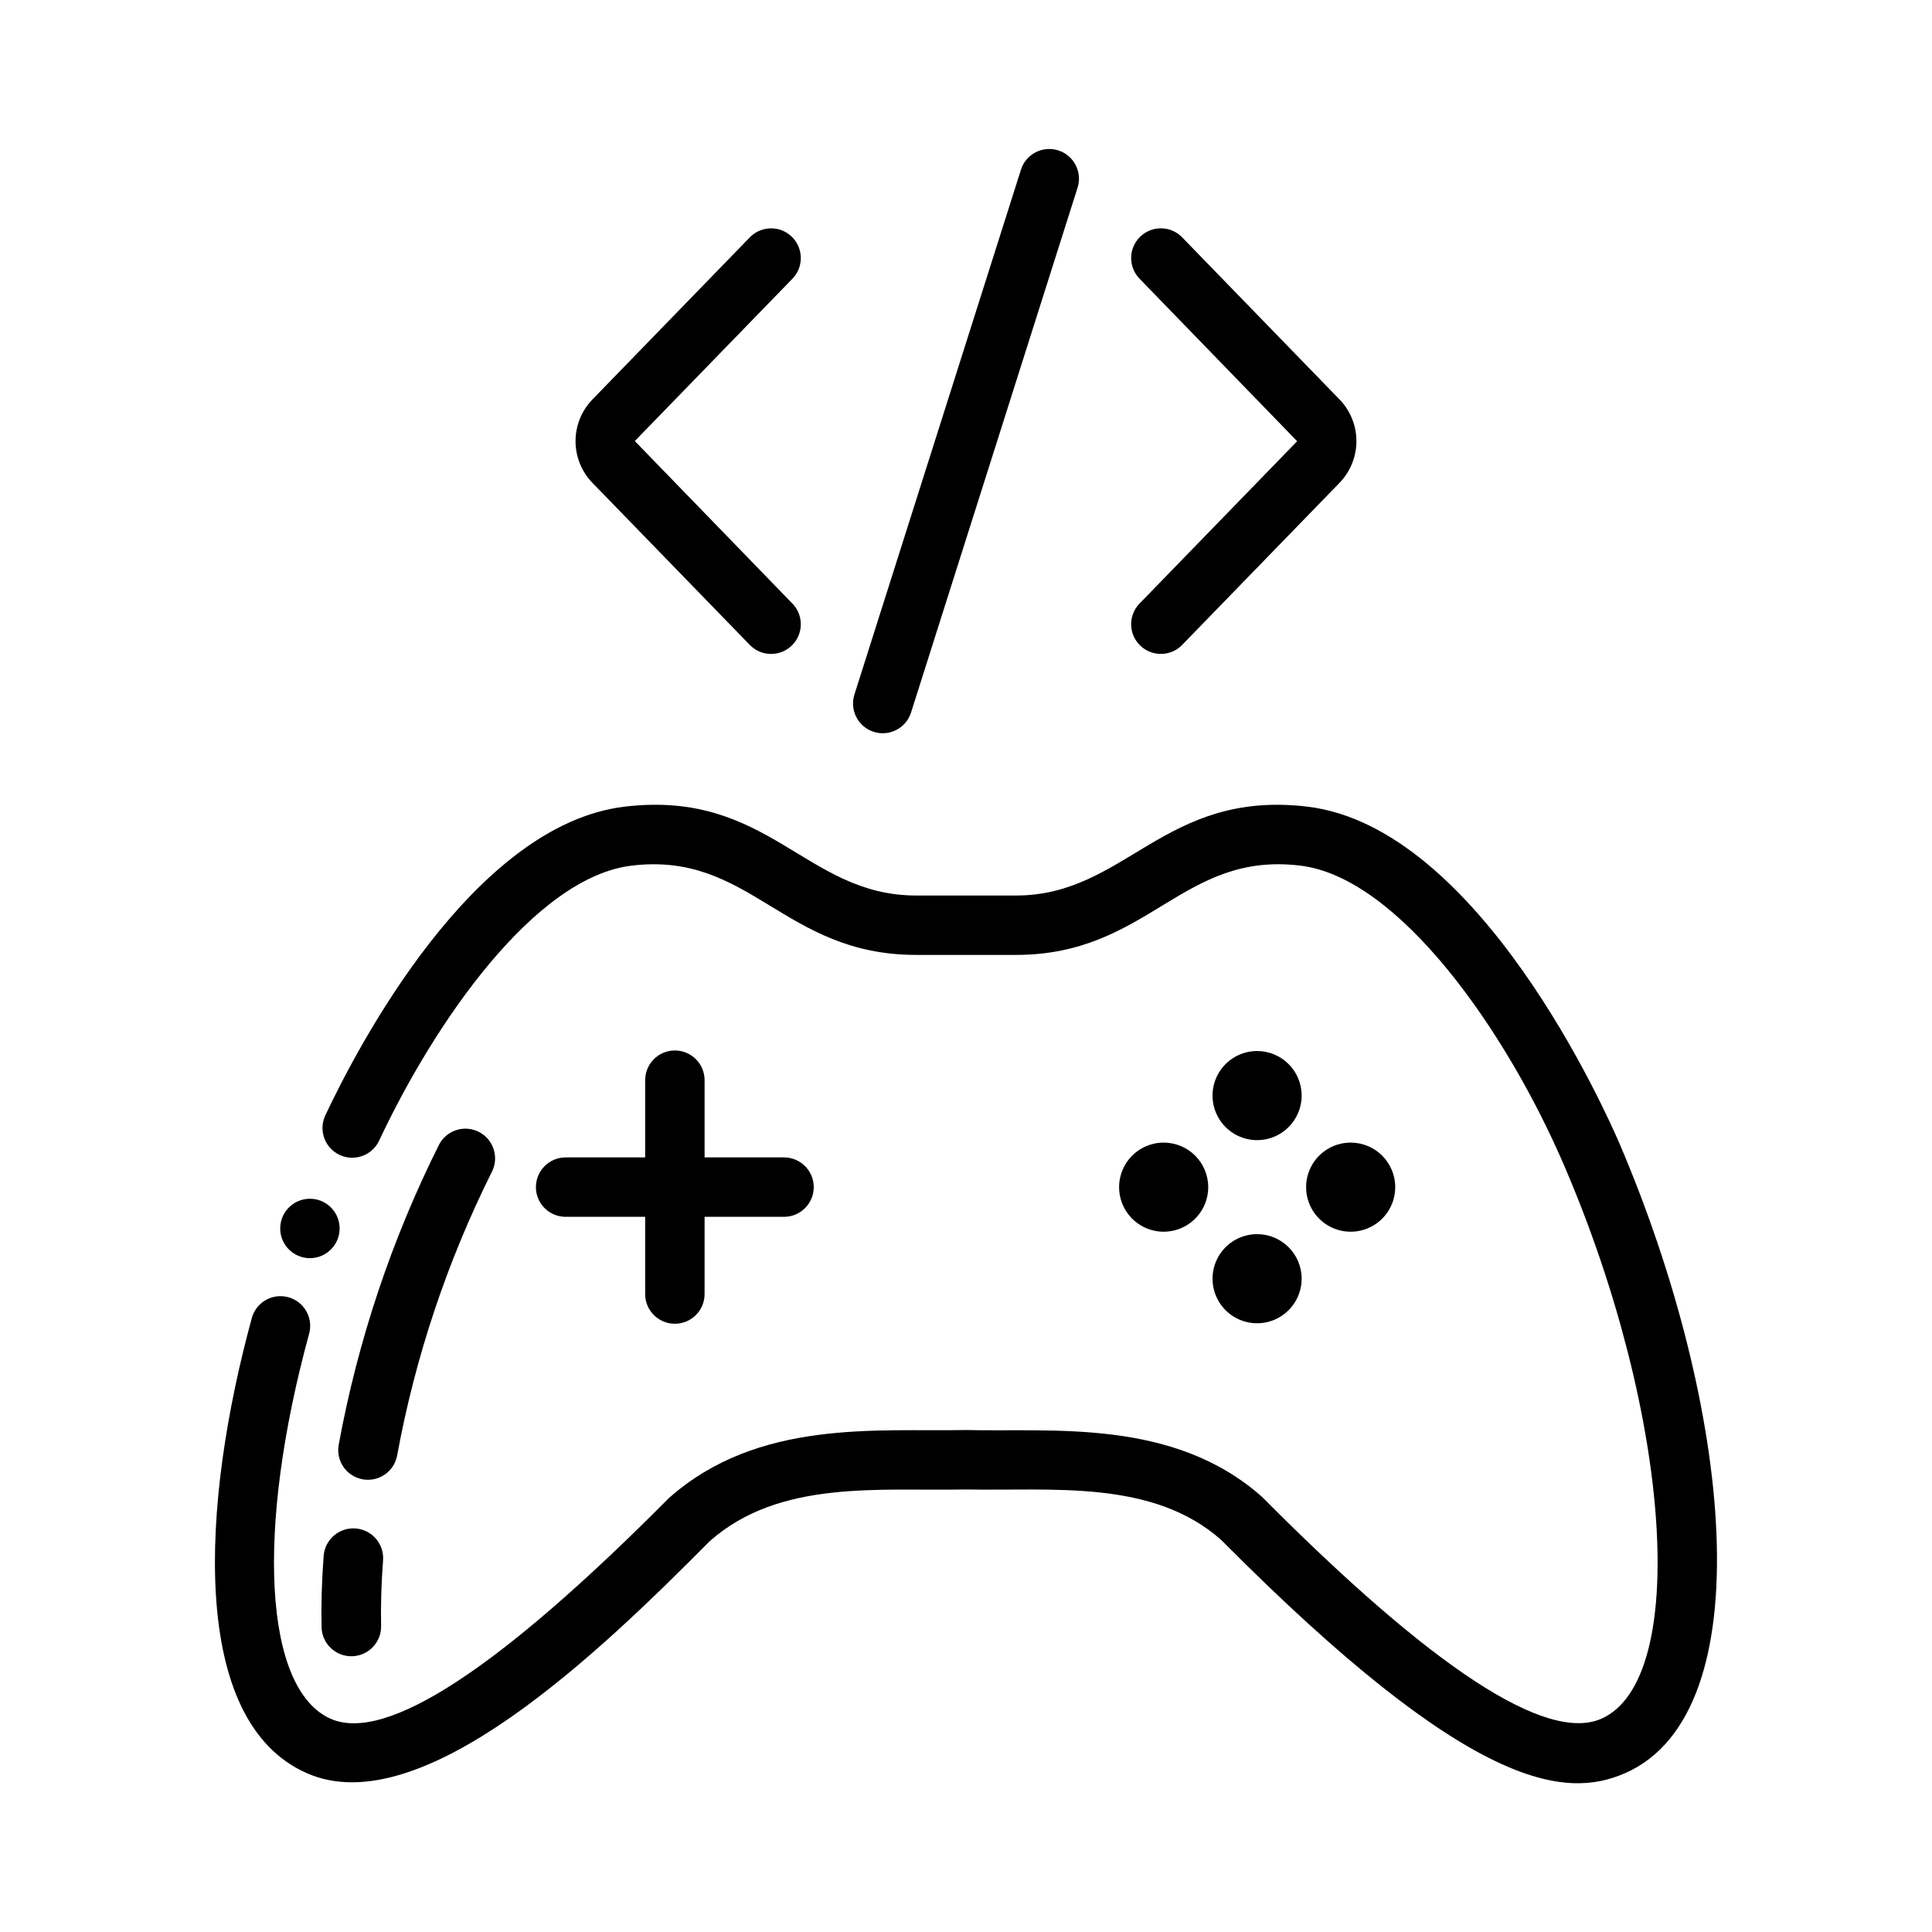
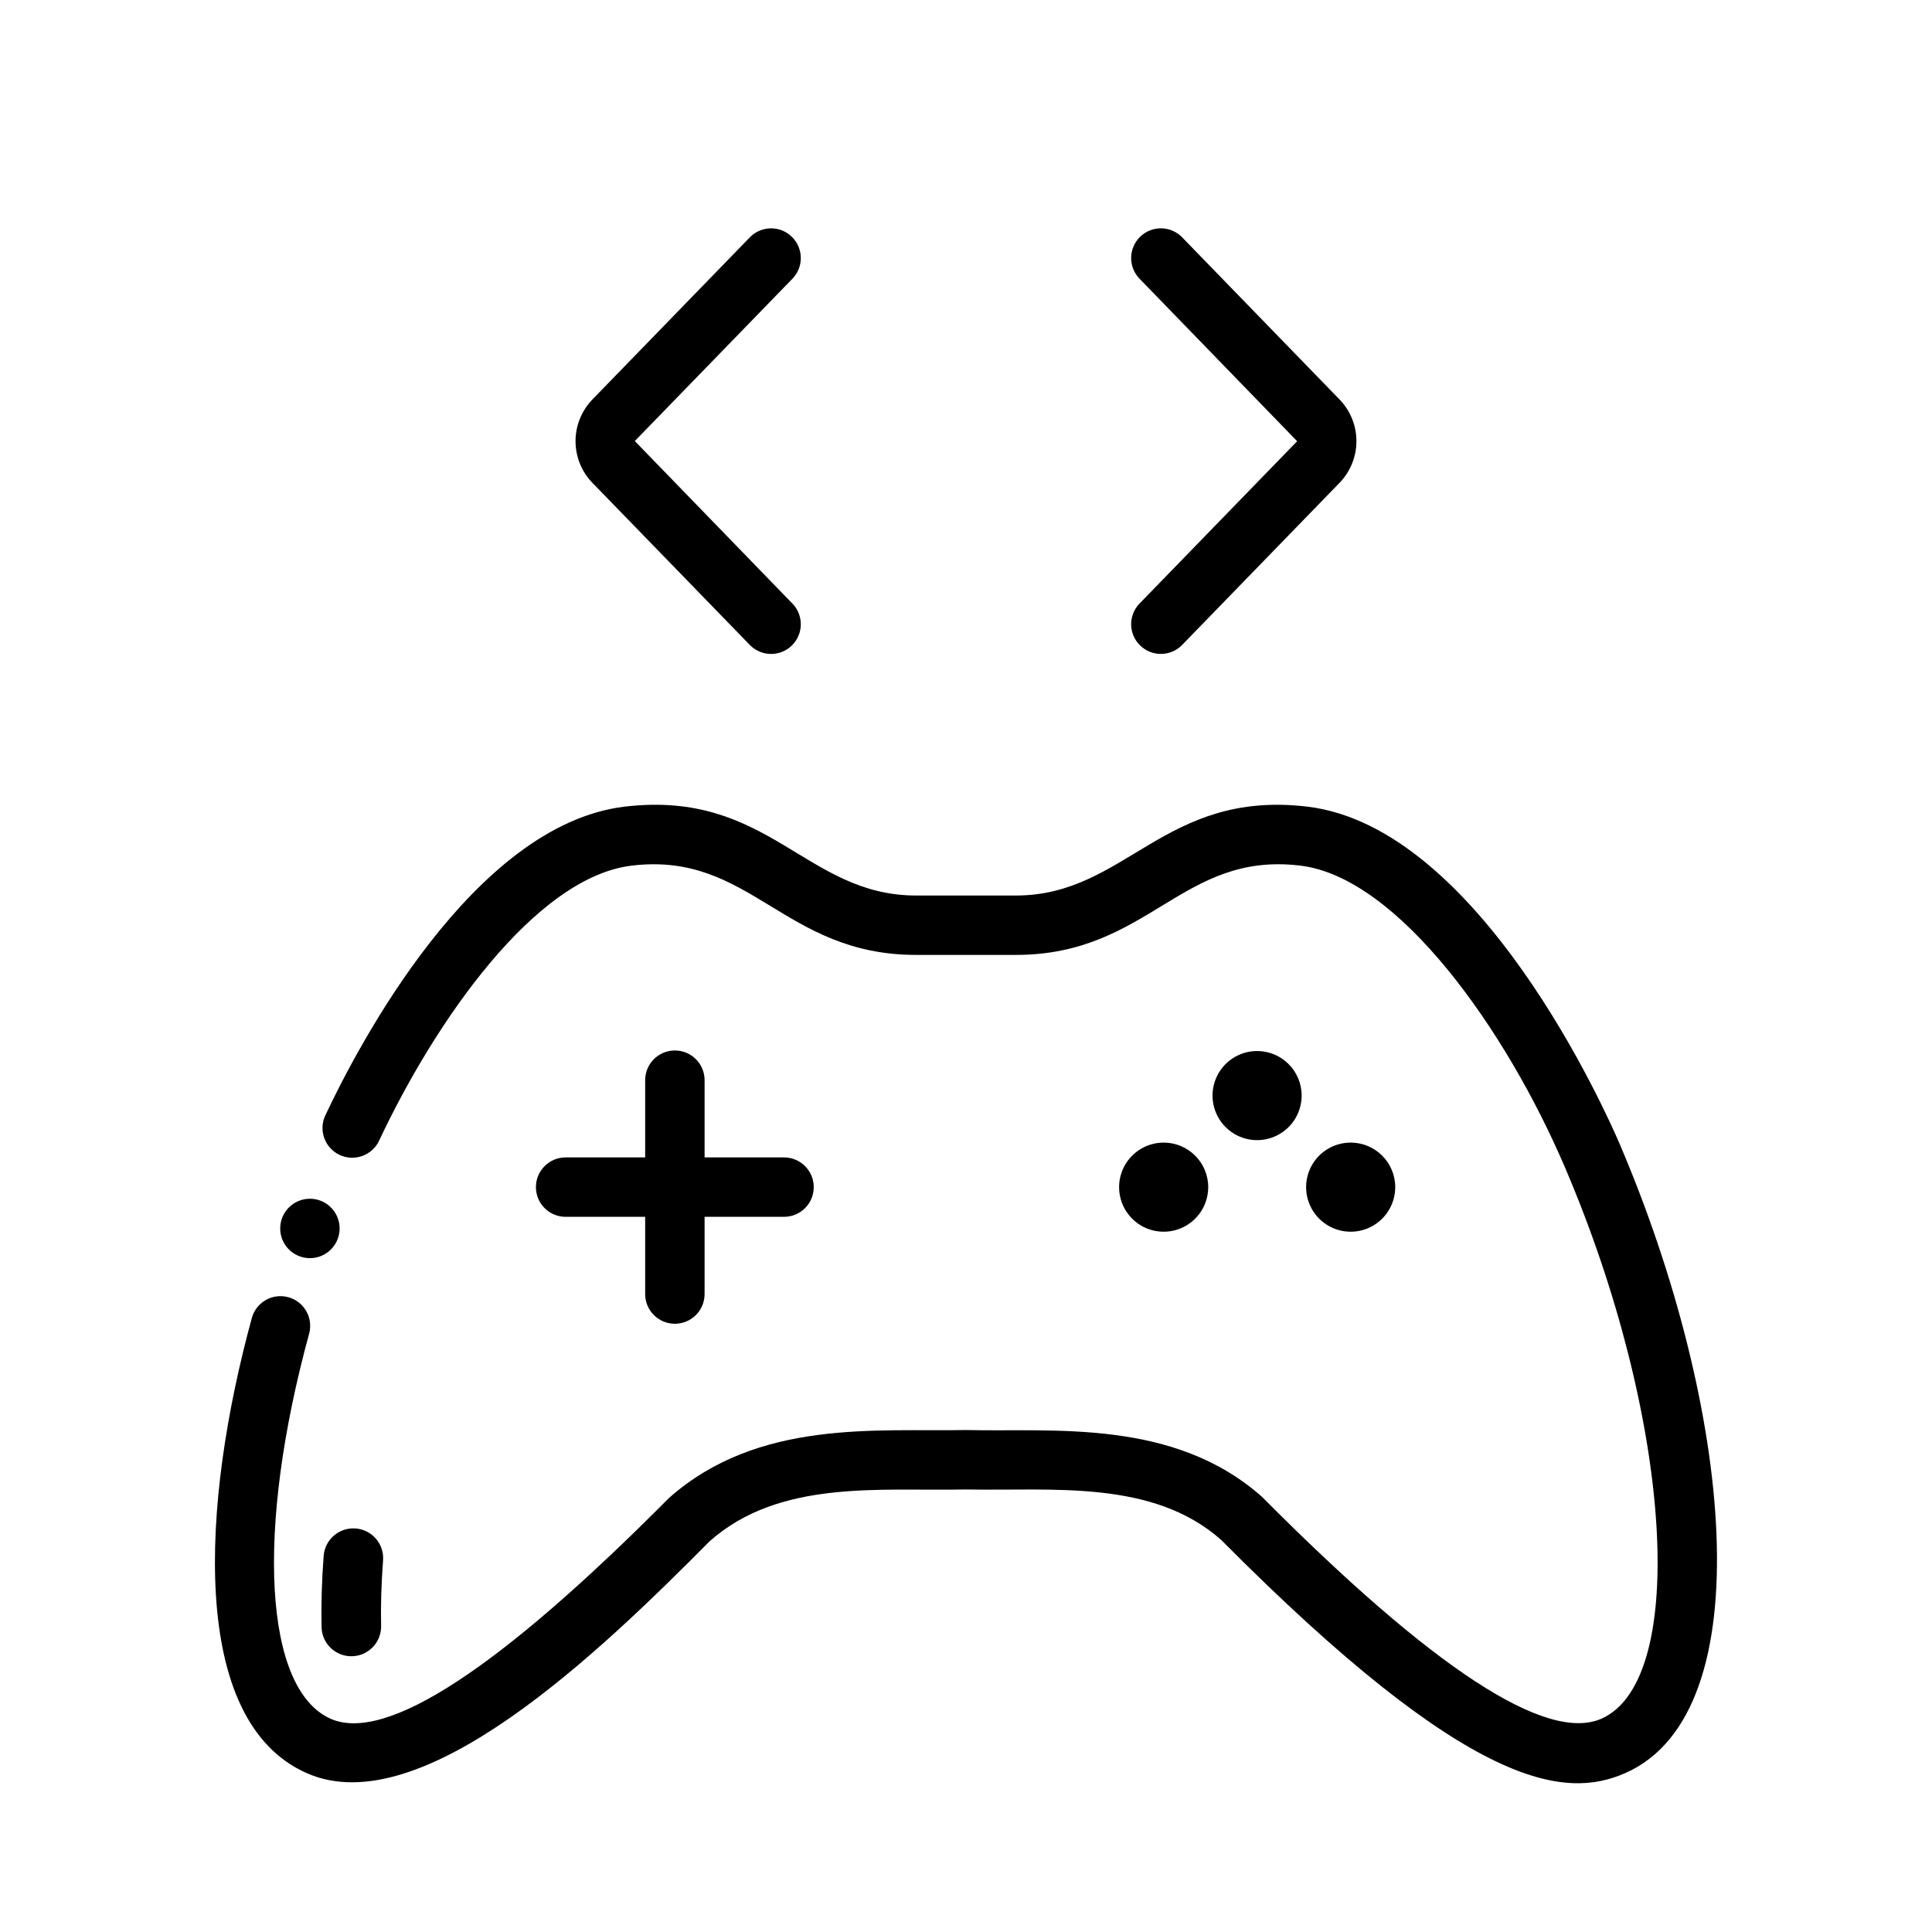
<svg xmlns="http://www.w3.org/2000/svg" fill="#000000" width="800px" height="800px" version="1.1" viewBox="144 144 512 512">
  <g>
-     <path d="m370.43 328.06 44.133-139.09c1.316-4.144 5.742-6.434 9.887-5.117 4.144 1.316 6.434 5.746 5.117 9.887l-44.133 139.09c-1.316 4.141-5.742 6.434-9.887 5.117-4.141-1.32-6.434-5.746-5.117-9.891z" />
    <path d="m342.86 315.07-41.918-43.172v0.004c-2.836-2.957-4.418-6.894-4.418-10.992 0-4.094 1.582-8.031 4.418-10.988l41.918-43.176c3.055-2.973 7.918-2.977 10.973-0.008 3.059 2.973 3.199 7.832 0.316 10.973l-41.918 43.172 41.918 43.227v-0.004c2.883 3.141 2.742 8-0.316 10.969-3.055 2.969-7.918 2.969-10.973-0.004z" />
    <path d="m445.84 304.1 41.918-43.172-41.918-43.223c-2.879-3.141-2.742-8 0.316-10.973 3.055-2.969 7.918-2.965 10.973 0.008l41.918 43.18v-0.004c2.836 2.957 4.418 6.894 4.418 10.988 0 4.098-1.582 8.035-4.418 10.992l-41.918 43.172v-0.004c-3.055 2.973-7.918 2.973-10.973 0.004-3.059-2.969-3.195-7.828-0.316-10.969z" />
    <path d="m488.95 434.34c0 4.777-2.879 9.082-7.289 10.91-4.414 1.828-9.492 0.816-12.871-2.559-3.375-3.379-4.387-8.457-2.559-12.871 1.828-4.41 6.133-7.289 10.91-7.289 6.519 0 11.809 5.289 11.809 11.809z" />
-     <path d="m488.95 482.87c0 4.777-2.879 9.082-7.289 10.91-4.414 1.828-9.492 0.816-12.871-2.559-3.375-3.379-4.387-8.457-2.559-12.871 1.828-4.41 6.133-7.289 10.91-7.289 6.519 0 11.809 5.289 11.809 11.809z" />
    <path d="m464.19 458.61c0 4.777-2.879 9.082-7.289 10.91-4.414 1.828-9.492 0.816-12.867-2.559-3.379-3.379-4.391-8.457-2.562-12.871 1.828-4.41 6.133-7.289 10.91-7.289 6.519 0 11.809 5.289 11.809 11.809z" />
    <path d="m513.75 458.61c0 4.777-2.879 9.082-7.289 10.91-4.414 1.828-9.492 0.816-12.871-2.559-3.375-3.379-4.387-8.457-2.559-12.871 1.828-4.41 6.133-7.289 10.91-7.289 6.519 0 11.809 5.289 11.809 11.809z" />
    <path d="m351.77 466.47h-21.047v20.469c0 4.348-3.527 7.871-7.875 7.871-4.348 0-7.871-3.523-7.871-7.871v-20.469h-21.082c-4.348 0-7.871-3.523-7.871-7.871s3.523-7.871 7.871-7.871h21.082v-20.469c0-4.348 3.523-7.871 7.871-7.871 4.348 0 7.875 3.523 7.875 7.871v20.469h21.066-0.004c4.348 0.004 7.871 3.531 7.867 7.879-0.008 4.348-3.535 7.867-7.883 7.863z" />
    <path d="m574.7 613.89c-15.742 6.918-40.762 5.008-107.06-61.781-18.176-16.121-44.723-12.949-67.621-13.383-23.027 0.465-49.445-2.715-67.984 13.746-28.883 29.125-76.258 74.887-106.71 61.441-31.332-13.777-28.062-71.406-14.555-120.75 1.207-4.121 5.488-6.519 9.633-5.387 4.141 1.133 6.613 5.375 5.555 9.535-14.336 52.387-11.988 94.41 5.707 102.2 14.602 6.398 44.691-13.273 89.566-58.473 23.672-21.082 55.441-17.586 78.777-18.066 23.012 0.566 54.992-3.102 78.43 17.703 45.242 45.539 75.367 65.18 89.922 58.812 23.324-10.234 18.711-79.949-9.668-146.21-15.539-36.305-44.082-76.777-70.109-79.879-31.402-3.824-40.148 23.664-75.328 23.664h-26.496c-35.18 0-43.871-27.449-75.328-23.664-25.578 3.047-52.059 41.172-66.961 72.887h0.004c-1.855 3.938-6.547 5.629-10.484 3.777-3.938-1.855-5.625-6.547-3.773-10.484 8.453-17.98 39.156-77.027 79.352-81.812 38.227-4.519 47.855 23.555 77.191 23.555h26.496c29.125 0 39.164-28.055 77.191-23.555 45.551 5.422 79.047 80.742 82.746 89.309 29.645 69.281 38.336 150.62 1.512 166.82z" />
    <path d="m226.13 461.68c3.184 0 6.055 1.918 7.273 4.859s0.543 6.328-1.707 8.578c-2.25 2.254-5.637 2.926-8.578 1.707-2.941-1.219-4.859-4.09-4.859-7.273 0-4.348 3.523-7.871 7.871-7.871z" />
    <path d="m229.22 575.22c-0.133-5.926 0.055-12.297 0.551-18.895 0.332-4.348 4.129-7.602 8.477-7.269 4.344 0.332 7.602 4.129 7.269 8.477-0.465 6.094-0.637 11.926-0.52 17.32v-0.004c0.102 4.356-3.348 7.973-7.703 8.074-4.359 0.102-7.973-3.348-8.074-7.703z" />
-     <path d="m233.77 526.82c5.074-27.605 14.023-54.355 26.574-79.461 2-3.859 6.75-5.367 10.613-3.367 3.859 2 5.367 6.75 3.367 10.609-11.848 23.75-20.293 49.051-25.086 75.156-0.812 4.269-4.934 7.078-9.203 6.266-4.273-0.812-7.078-4.93-6.266-9.203z" />
  </g>
</svg>